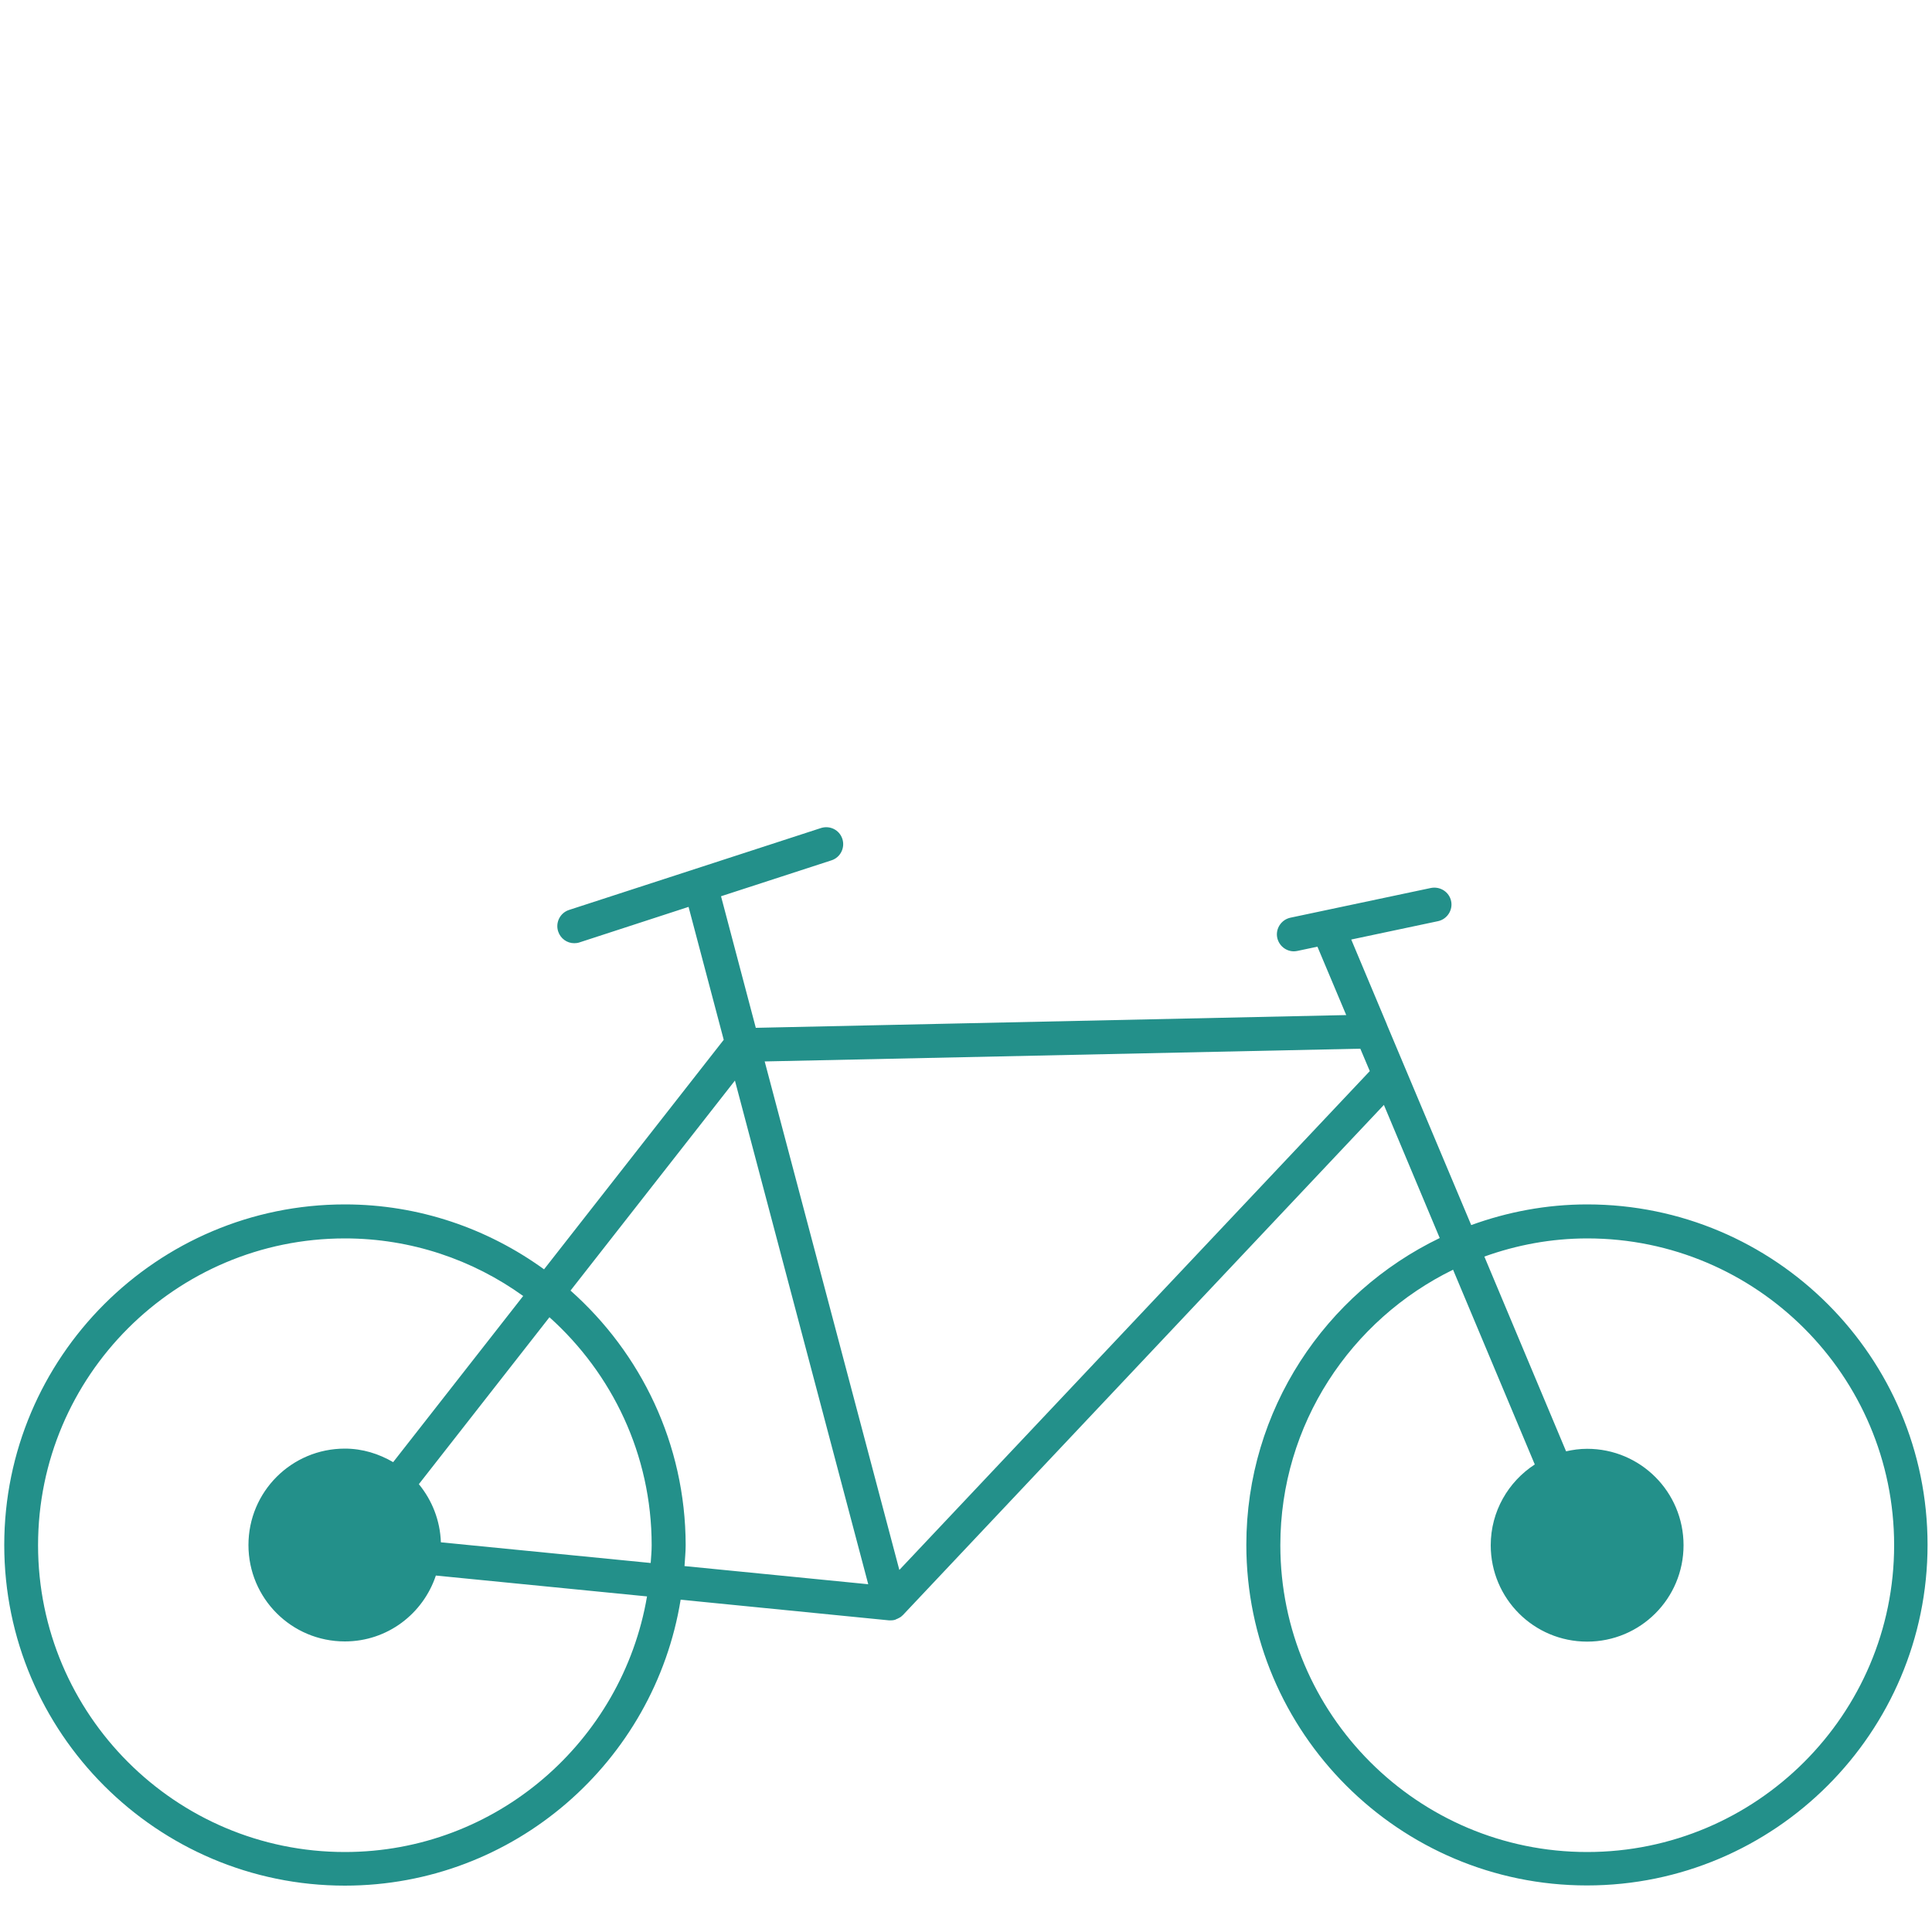
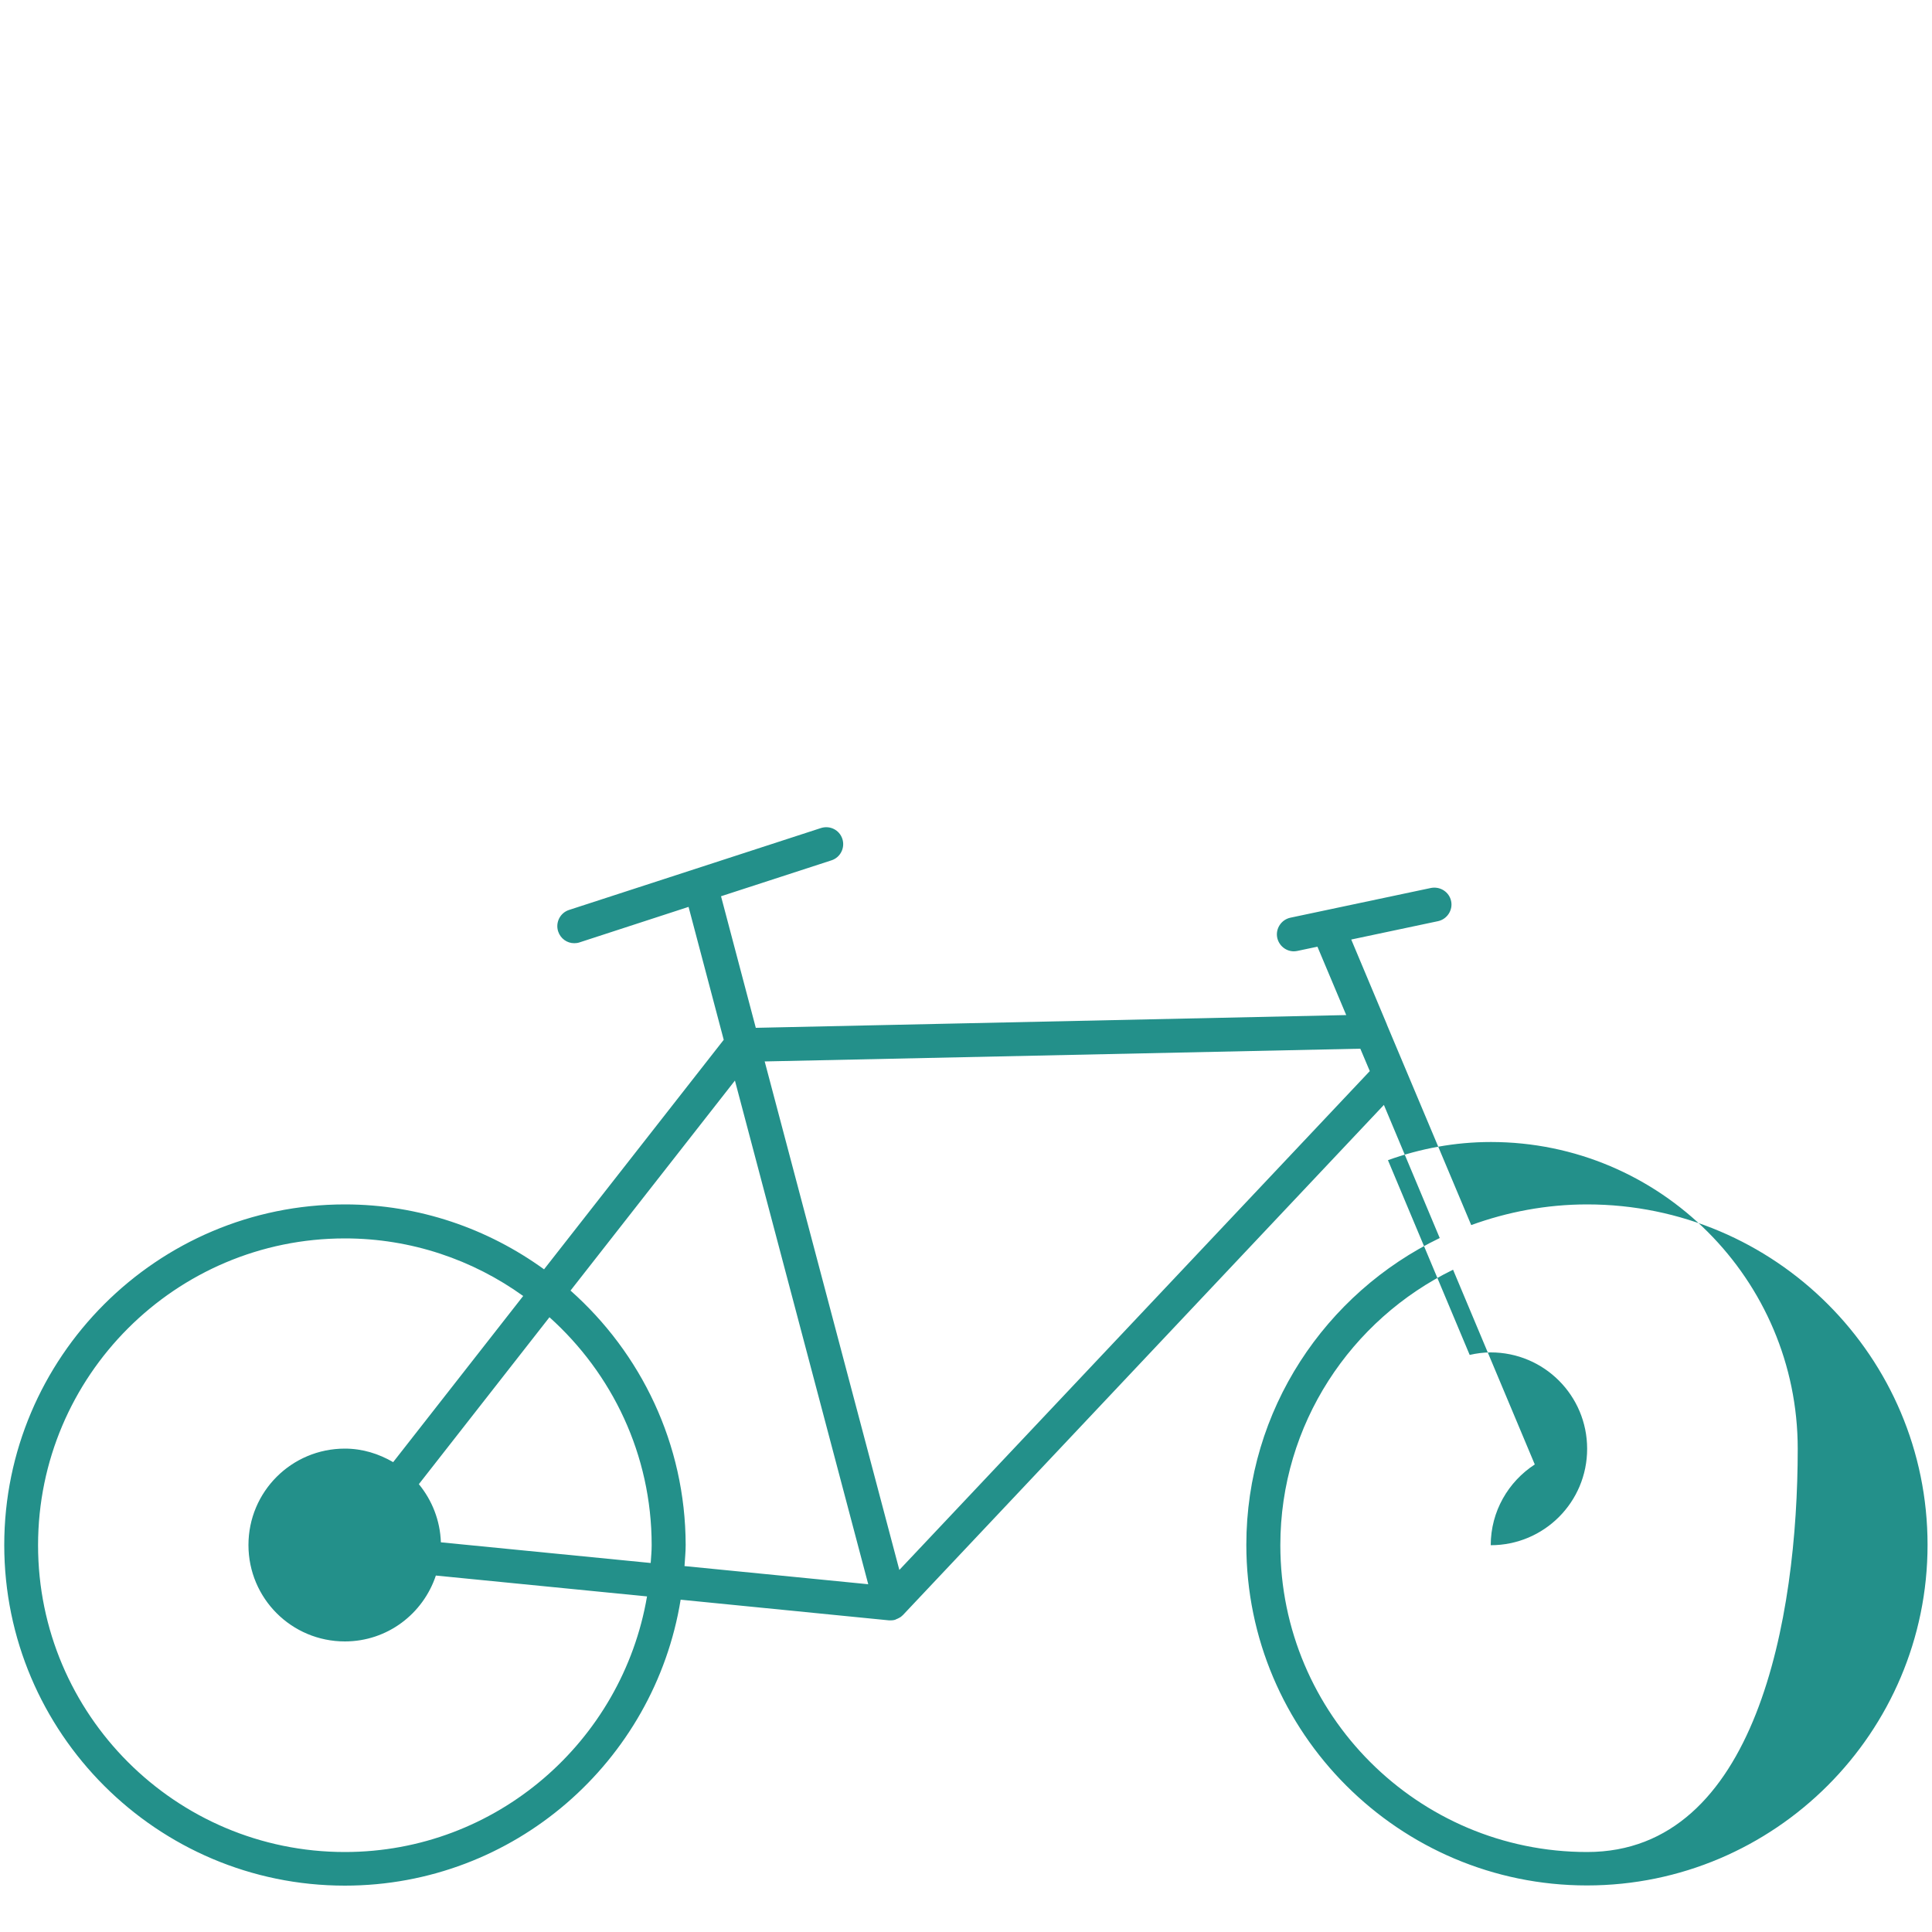
<svg xmlns="http://www.w3.org/2000/svg" version="1.1" id="Calque_1" x="0px" y="0px" viewBox="0 0 100 100" style="enable-background:new 0 0 100 100;" xml:space="preserve">
  <style type="text/css">
	.st0{fill:#23908A;}
</style>
-   <path class="st0" d="M82.15,62.34c-2.11,0-4.13,0.39-6,1.07L71.8,53.07c-0.01-0.03-0.02-0.05-0.03-0.08l-1.83-4.36l4.49-0.95  c0.47-0.1,0.78-0.57,0.68-1.04c-0.1-0.47-0.56-0.77-1.04-0.68l-7.28,1.54c-0.47,0.1-0.78,0.57-0.68,1.04  c0.09,0.41,0.45,0.7,0.86,0.7c0.06,0,0.12-0.01,0.18-0.02L68.19,49l1.49,3.54L39.12,53.2l-1.8-6.81l5.72-1.86  c0.46-0.15,0.71-0.65,0.56-1.11c-0.15-0.46-0.64-0.71-1.11-0.56L29.45,47.1c-0.46,0.15-0.71,0.65-0.56,1.11  c0.12,0.37,0.46,0.61,0.83,0.61c0.09,0,0.18-0.01,0.27-0.04l5.65-1.84l1.82,6.88L28.16,65.7c-2.9-2.1-6.46-3.36-10.31-3.36  c-9.72,0-17.63,7.91-17.63,17.63s7.91,17.63,17.63,17.63c8.76,0,16.02-6.42,17.38-14.8l10.79,1.07c0.03,0,0.06,0,0.09,0  c0.07,0,0.15-0.01,0.22-0.03c0.02-0.01,0.04-0.02,0.06-0.03c0.05-0.02,0.1-0.04,0.15-0.07c0.06-0.03,0.11-0.06,0.15-0.11  c0.02-0.01,0.04-0.02,0.05-0.04l24.89-26.4l2.89,6.89c-5.91,2.85-10.01,8.89-10.01,15.88c0,9.72,7.91,17.63,17.63,17.63  c9.72,0,17.63-7.91,17.63-17.63S91.88,62.34,82.15,62.34z M17.85,95.86c-8.76,0-15.88-7.12-15.88-15.88S9.09,64.1,17.85,64.1  c3.44,0,6.63,1.11,9.23,2.98l-6.73,8.6c-0.74-0.43-1.58-0.7-2.5-0.7c-2.76,0-4.99,2.23-4.99,4.99c0,2.76,2.23,4.99,4.99,4.99  c2.2,0,4.05-1.43,4.71-3.41l10.93,1.08C32.21,90.13,25.69,95.86,17.85,95.86z M33.73,79.98c0,0.31-0.03,0.61-0.05,0.92l-10.86-1.07  c-0.04-1.14-0.46-2.18-1.14-3.01l6.76-8.64C31.68,71.09,33.73,75.29,33.73,79.98z M29.53,66.8l8.51-10.87l6.9,26.07l-9.51-0.94  c0.02-0.36,0.06-0.72,0.06-1.09C35.48,74.73,33.17,70.03,29.53,66.8z M46.55,81.26l-6.97-26.32l30.83-0.66l0.49,1.16L46.55,81.26z   M82.15,95.86c-8.76,0-15.88-7.12-15.88-15.88c0-6.27,3.66-11.68,8.94-14.26l4.23,10.08c-1.37,0.89-2.28,2.43-2.28,4.18  c0,2.76,2.23,4.99,4.99,4.99c2.76,0,4.99-2.23,4.99-4.99c0-2.76-2.23-4.99-4.99-4.99c-0.38,0-0.74,0.05-1.09,0.13l-4.23-10.08  c1.67-0.6,3.46-0.94,5.33-0.94c8.76,0,15.88,7.12,15.88,15.88S90.91,95.86,82.15,95.86z" />
+   <path class="st0" d="M82.15,62.34c-2.11,0-4.13,0.39-6,1.07L71.8,53.07c-0.01-0.03-0.02-0.05-0.03-0.08l-1.83-4.36l4.49-0.95  c0.47-0.1,0.78-0.57,0.68-1.04c-0.1-0.47-0.56-0.77-1.04-0.68l-7.28,1.54c-0.47,0.1-0.78,0.57-0.68,1.04  c0.09,0.41,0.45,0.7,0.86,0.7c0.06,0,0.12-0.01,0.18-0.02L68.19,49l1.49,3.54L39.12,53.2l-1.8-6.81l5.72-1.86  c0.46-0.15,0.71-0.65,0.56-1.11c-0.15-0.46-0.64-0.71-1.11-0.56L29.45,47.1c-0.46,0.15-0.71,0.65-0.56,1.11  c0.12,0.37,0.46,0.61,0.83,0.61c0.09,0,0.18-0.01,0.27-0.04l5.65-1.84l1.82,6.88L28.16,65.7c-2.9-2.1-6.46-3.36-10.31-3.36  c-9.72,0-17.63,7.91-17.63,17.63s7.91,17.63,17.63,17.63c8.76,0,16.02-6.42,17.38-14.8l10.79,1.07c0.03,0,0.06,0,0.09,0  c0.07,0,0.15-0.01,0.22-0.03c0.02-0.01,0.04-0.02,0.06-0.03c0.05-0.02,0.1-0.04,0.15-0.07c0.06-0.03,0.11-0.06,0.15-0.11  c0.02-0.01,0.04-0.02,0.05-0.04l24.89-26.4l2.89,6.89c-5.91,2.85-10.01,8.89-10.01,15.88c0,9.72,7.91,17.63,17.63,17.63  c9.72,0,17.63-7.91,17.63-17.63S91.88,62.34,82.15,62.34z M17.85,95.86c-8.76,0-15.88-7.12-15.88-15.88S9.09,64.1,17.85,64.1  c3.44,0,6.63,1.11,9.23,2.98l-6.73,8.6c-0.74-0.43-1.58-0.7-2.5-0.7c-2.76,0-4.99,2.23-4.99,4.99c0,2.76,2.23,4.99,4.99,4.99  c2.2,0,4.05-1.43,4.71-3.41l10.93,1.08C32.21,90.13,25.69,95.86,17.85,95.86z M33.73,79.98c0,0.31-0.03,0.61-0.05,0.92l-10.86-1.07  c-0.04-1.14-0.46-2.18-1.14-3.01l6.76-8.64C31.68,71.09,33.73,75.29,33.73,79.98z M29.53,66.8l8.51-10.87l6.9,26.07l-9.51-0.94  c0.02-0.36,0.06-0.72,0.06-1.09C35.48,74.73,33.17,70.03,29.53,66.8z M46.55,81.26l-6.97-26.32l30.83-0.66l0.49,1.16L46.55,81.26z   M82.15,95.86c-8.76,0-15.88-7.12-15.88-15.88c0-6.27,3.66-11.68,8.94-14.26l4.23,10.08c-1.37,0.89-2.28,2.43-2.28,4.18  c2.76,0,4.99-2.23,4.99-4.99c0-2.76-2.23-4.99-4.99-4.99c-0.38,0-0.74,0.05-1.09,0.13l-4.23-10.08  c1.67-0.6,3.46-0.94,5.33-0.94c8.76,0,15.88,7.12,15.88,15.88S90.91,95.86,82.15,95.86z" />
</svg>